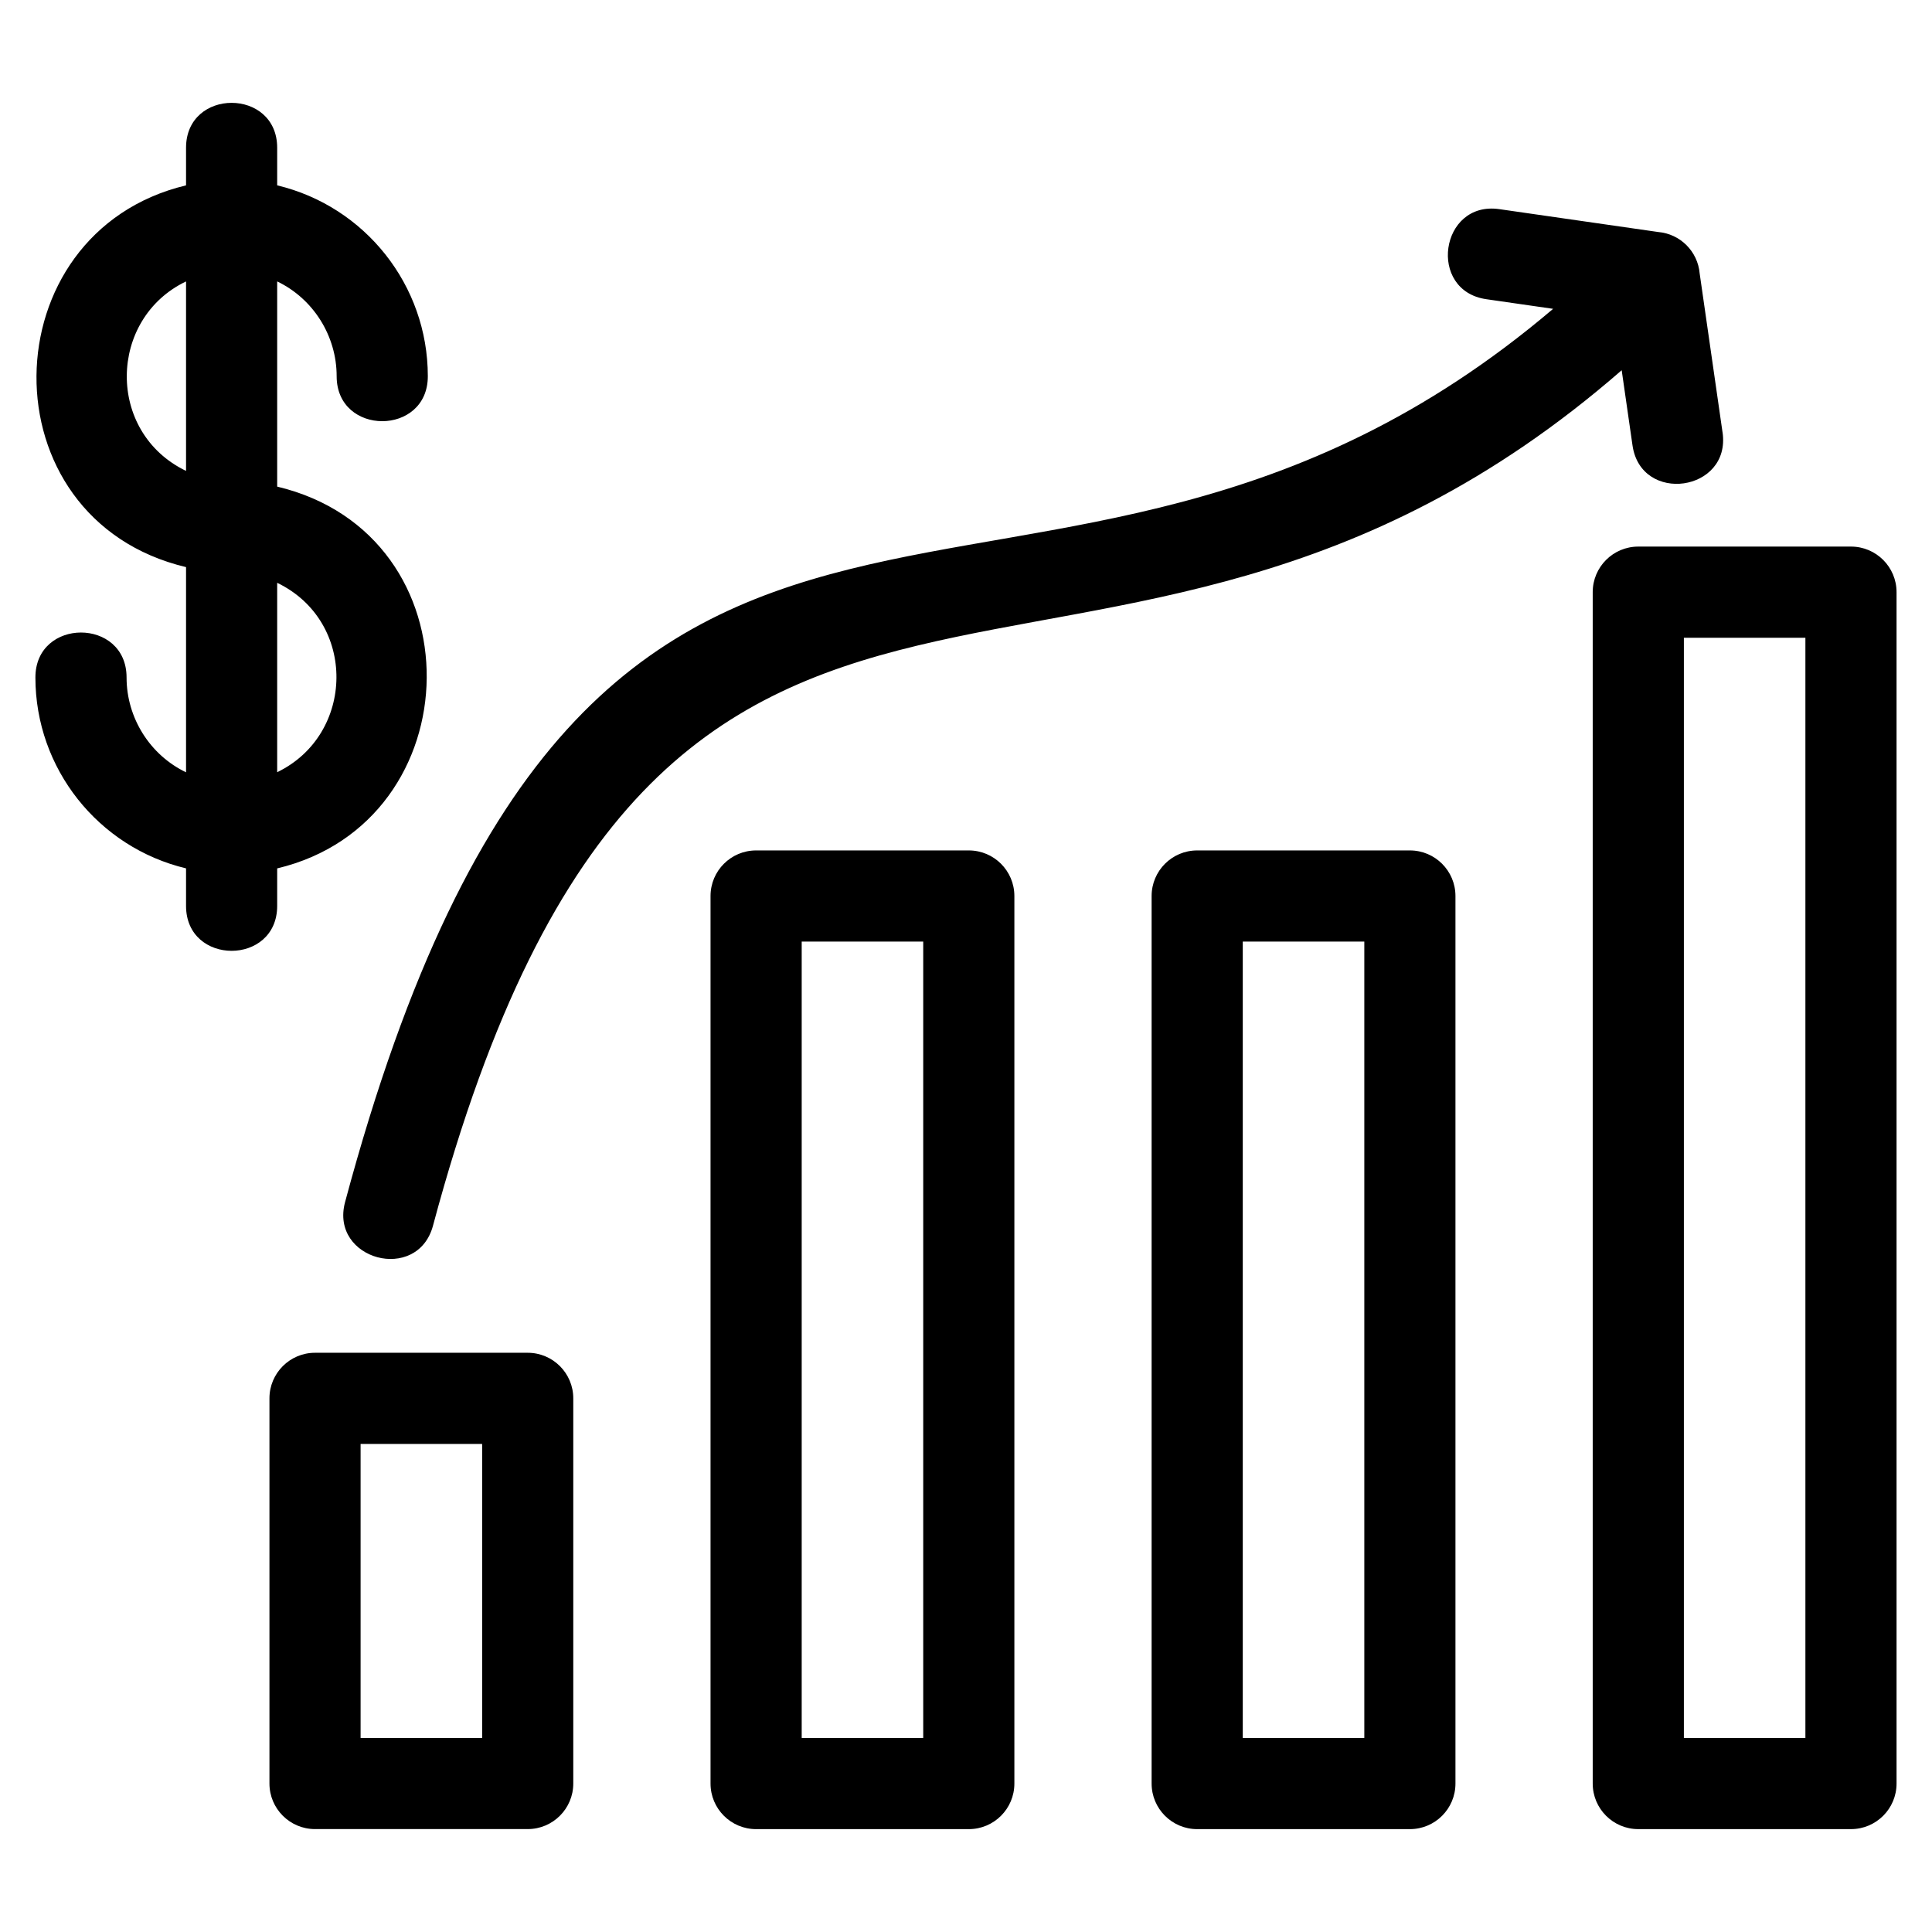
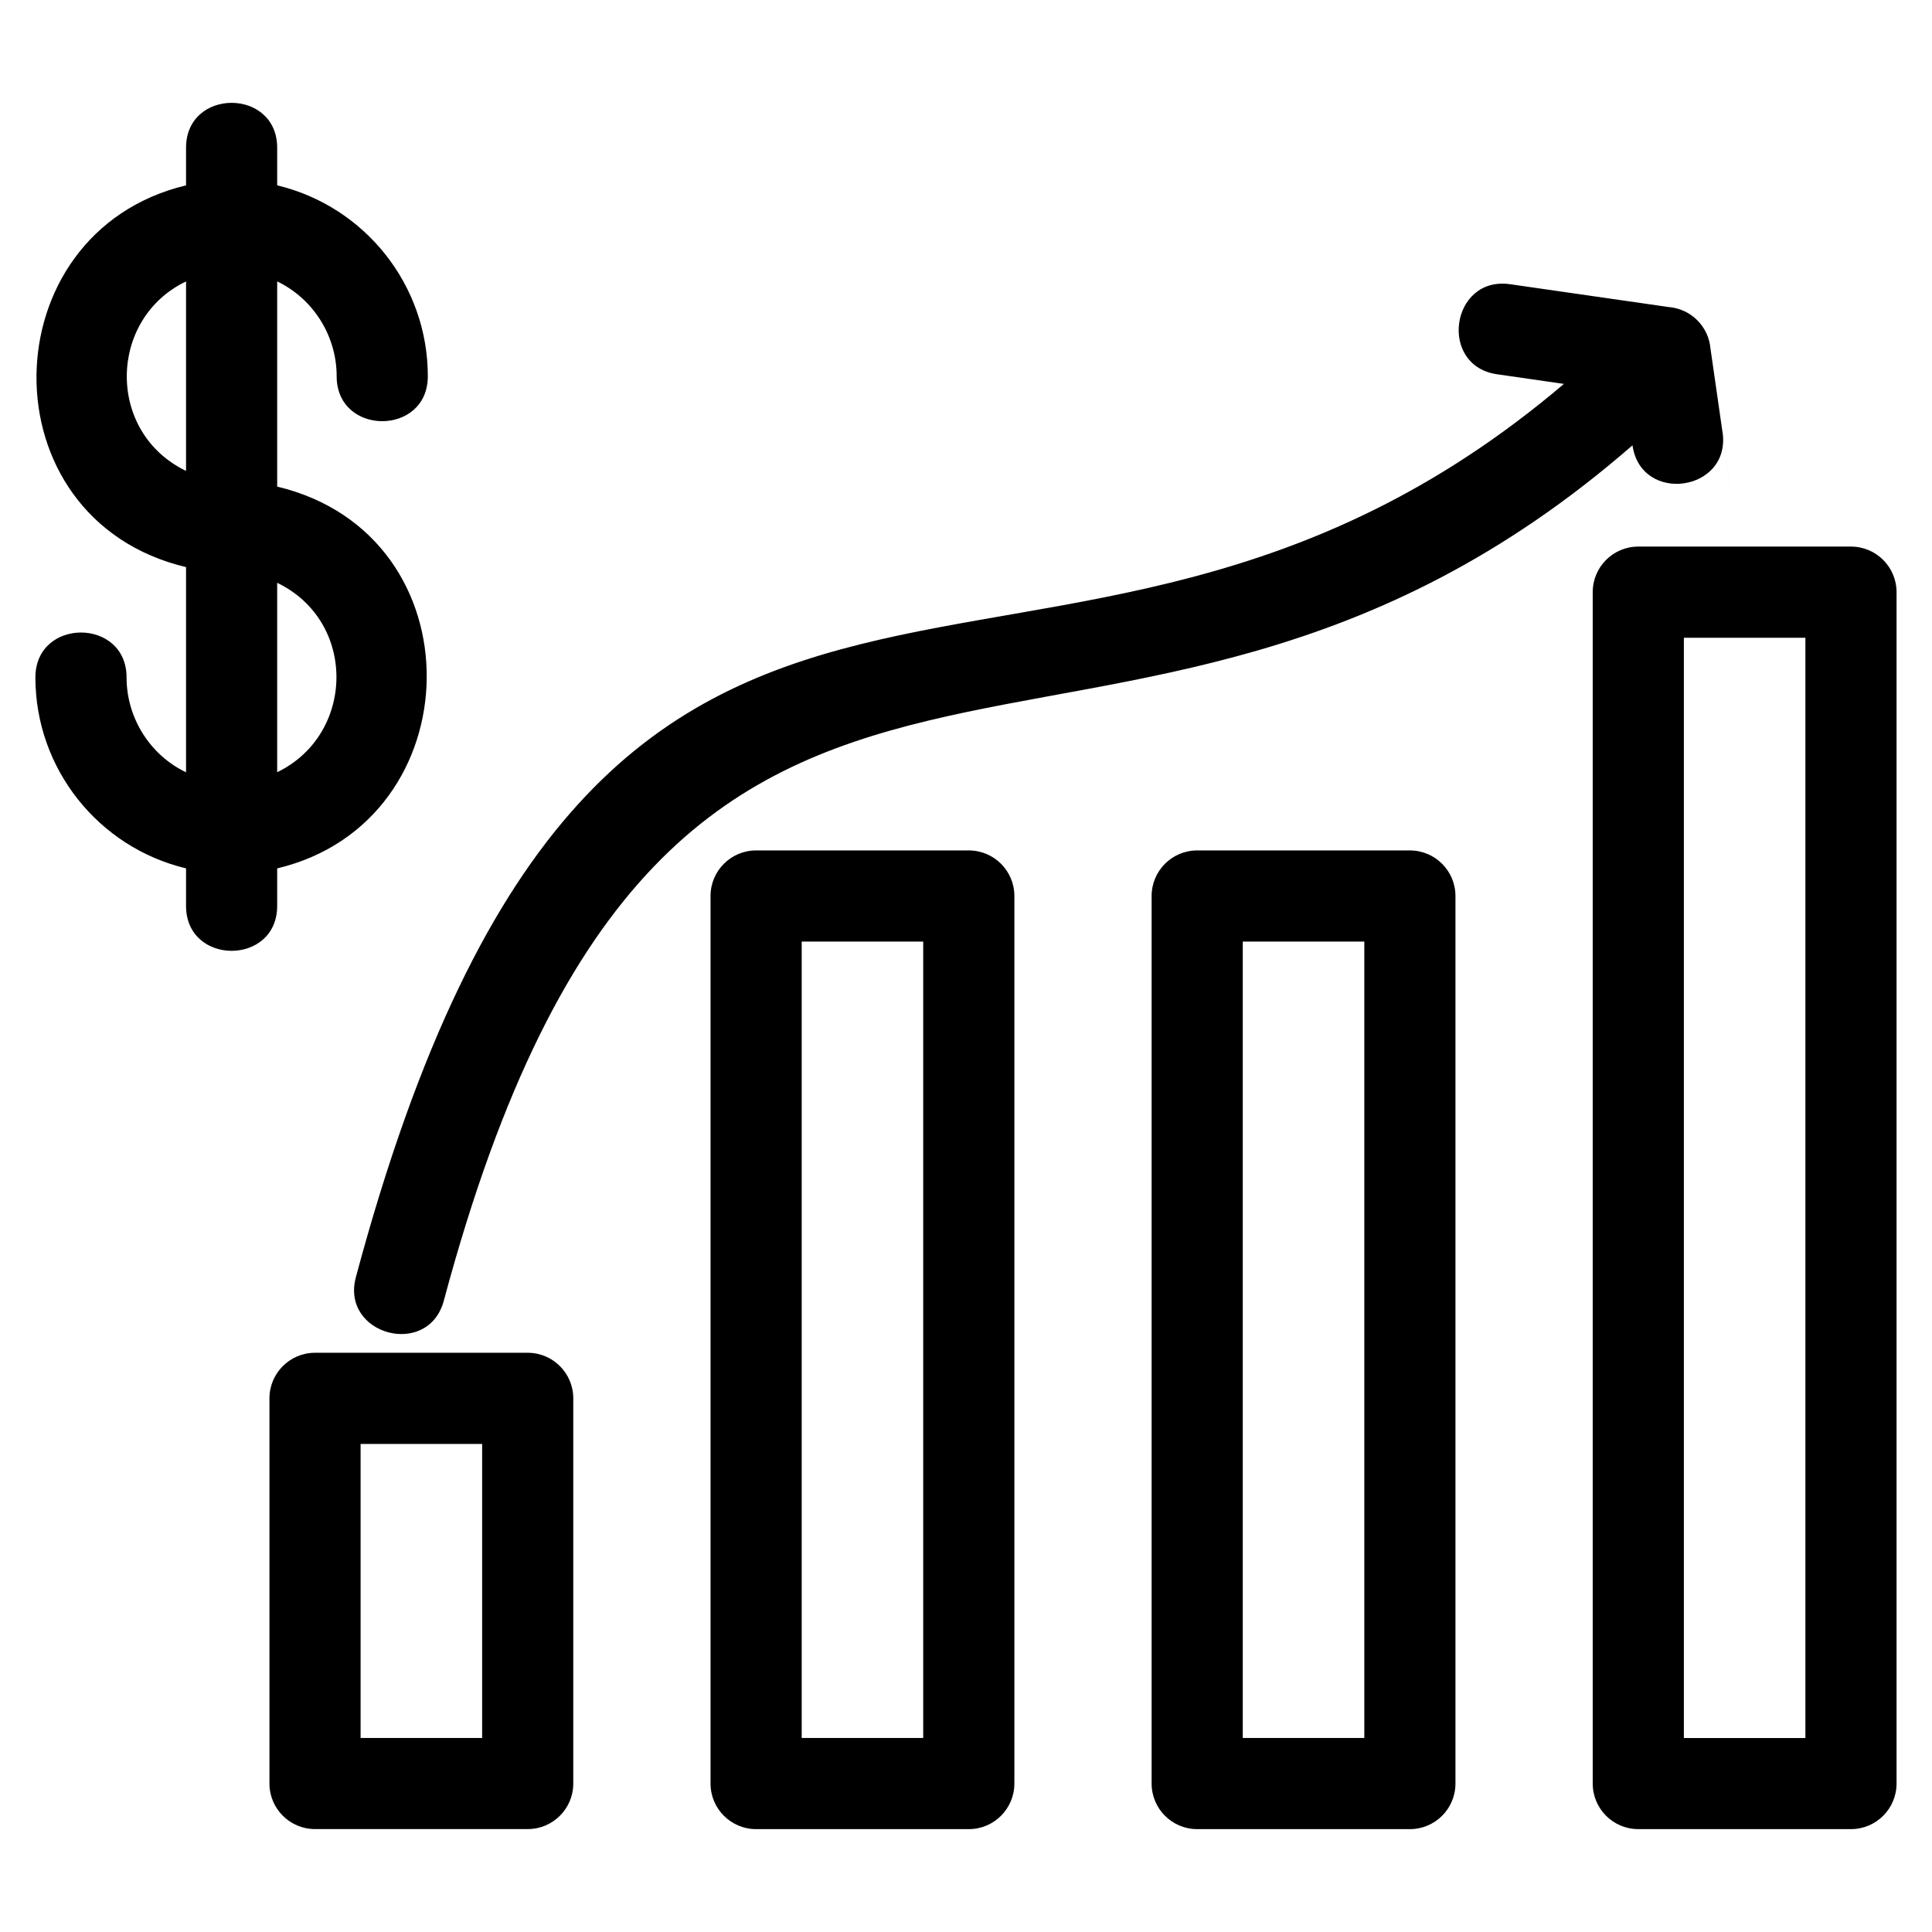
<svg xmlns="http://www.w3.org/2000/svg" fill="#000000" width="800px" height="800px" version="1.1" viewBox="144 144 512 512">
-   <path d="m227.48 502.5h56.371c6.664 0 12.074 5.41 12.074 12.078v102.07c0 6.672-5.41 12.078-12.074 12.078h-56.371c-6.664 0-12.074-5.41-12.074-12.078v-102.07c0-6.672 5.41-12.078 12.074-12.078zm-34.176-319.33c0-15.887 24.152-15.887 24.152 0v9.949c23.285 5.57 39.922 26.457 39.922 50.586 0 15.887-24.16 15.887-24.16 0 0-10.711-6.207-20.547-15.762-25.125v54.375c53.625 12.766 52.051 88.789 0 101.18v9.93c0 15.887-24.152 15.887-24.152 0v-9.938c-23.273-5.57-39.922-26.461-39.922-50.586 0-15.887 24.16-15.887 24.16 0 0 10.691 6.195 20.543 15.762 25.125v-54.375c-53.562-12.754-52.133-88.691 0-101.17v-9.949zm24.152 115.28v50.191c20.629-9.949 21.25-39.941 0-50.191zm-24.152-29.656v-50.211c-20.641 9.879-21.23 39.977 0 50.211zm384.86 20.055h56.363c6.672 0 12.078 5.41 12.078 12.078v315.73c0 6.672-5.41 12.078-12.078 12.078h-56.363c-6.672 0-12.078-5.41-12.078-12.078v-315.73c0-6.672 5.41-12.078 12.078-12.078zm44.285 24.16h-32.203v291.58h32.203zm-161.18 56.363h56.363c6.672 0 12.078 5.41 12.078 12.078v235.21c0 6.672-5.41 12.078-12.078 12.078h-56.363c-6.672 0-12.078-5.41-12.078-12.078v-235.21c0-6.672 5.41-12.078 12.078-12.078zm44.289 24.16h-32.211v211.05h32.211zm-161.18-24.16h56.363c6.672 0 12.078 5.41 12.078 12.078v235.21c0 6.672-5.41 12.078-12.078 12.078h-56.363c-6.672 0-12.078-5.41-12.078-12.078v-235.21c0-6.672 5.41-12.078 12.078-12.078zm44.285 24.16h-32.203v211.05h32.203zm211.84-134.92c2.231 15.703-21.641 19.094-23.875 3.398l-2.863-19.895c-139.11 121.13-253.72-2.078-315.01 226.68-4.094 15.328-27.402 9.105-23.309-6.223 66.434-247.94 183.18-120.4 320.15-236.73l-17.68-2.547c-15.699-2.231-12.312-26.105 3.391-23.875l42.117 6.062c5.856 0.492 10.508 5.141 11.008 11.004l6.062 42.125zm-328.73 268.05h-32.211v77.922h32.211z" />
+   <path d="m227.48 502.5h56.371c6.664 0 12.074 5.41 12.074 12.078v102.07c0 6.672-5.41 12.078-12.074 12.078h-56.371c-6.664 0-12.074-5.41-12.074-12.078v-102.07c0-6.672 5.41-12.078 12.074-12.078zm-34.176-319.33c0-15.887 24.152-15.887 24.152 0v9.949c23.285 5.57 39.922 26.457 39.922 50.586 0 15.887-24.16 15.887-24.16 0 0-10.711-6.207-20.547-15.762-25.125v54.375c53.625 12.766 52.051 88.789 0 101.18v9.93c0 15.887-24.152 15.887-24.152 0v-9.938c-23.273-5.57-39.922-26.461-39.922-50.586 0-15.887 24.16-15.887 24.16 0 0 10.691 6.195 20.543 15.762 25.125v-54.375c-53.562-12.754-52.133-88.691 0-101.17v-9.949zm24.152 115.28v50.191c20.629-9.949 21.25-39.941 0-50.191zm-24.152-29.656v-50.211c-20.641 9.879-21.23 39.977 0 50.211zm384.86 20.055h56.363c6.672 0 12.078 5.41 12.078 12.078v315.73c0 6.672-5.41 12.078-12.078 12.078h-56.363c-6.672 0-12.078-5.41-12.078-12.078v-315.73c0-6.672 5.41-12.078 12.078-12.078zm44.285 24.16h-32.203v291.58h32.203zm-161.18 56.363h56.363c6.672 0 12.078 5.41 12.078 12.078v235.21c0 6.672-5.41 12.078-12.078 12.078h-56.363c-6.672 0-12.078-5.41-12.078-12.078v-235.21c0-6.672 5.41-12.078 12.078-12.078zm44.289 24.16h-32.211v211.05h32.211zm-161.18-24.16h56.363c6.672 0 12.078 5.41 12.078 12.078v235.21c0 6.672-5.41 12.078-12.078 12.078h-56.363c-6.672 0-12.078-5.41-12.078-12.078v-235.21c0-6.672 5.41-12.078 12.078-12.078zm44.285 24.16h-32.203v211.05h32.203zm211.84-134.92c2.231 15.703-21.641 19.094-23.875 3.398c-139.11 121.13-253.72-2.078-315.01 226.68-4.094 15.328-27.402 9.105-23.309-6.223 66.434-247.94 183.18-120.4 320.15-236.73l-17.68-2.547c-15.699-2.231-12.312-26.105 3.391-23.875l42.117 6.062c5.856 0.492 10.508 5.141 11.008 11.004l6.062 42.125zm-328.73 268.05h-32.211v77.922h32.211z" />
</svg>